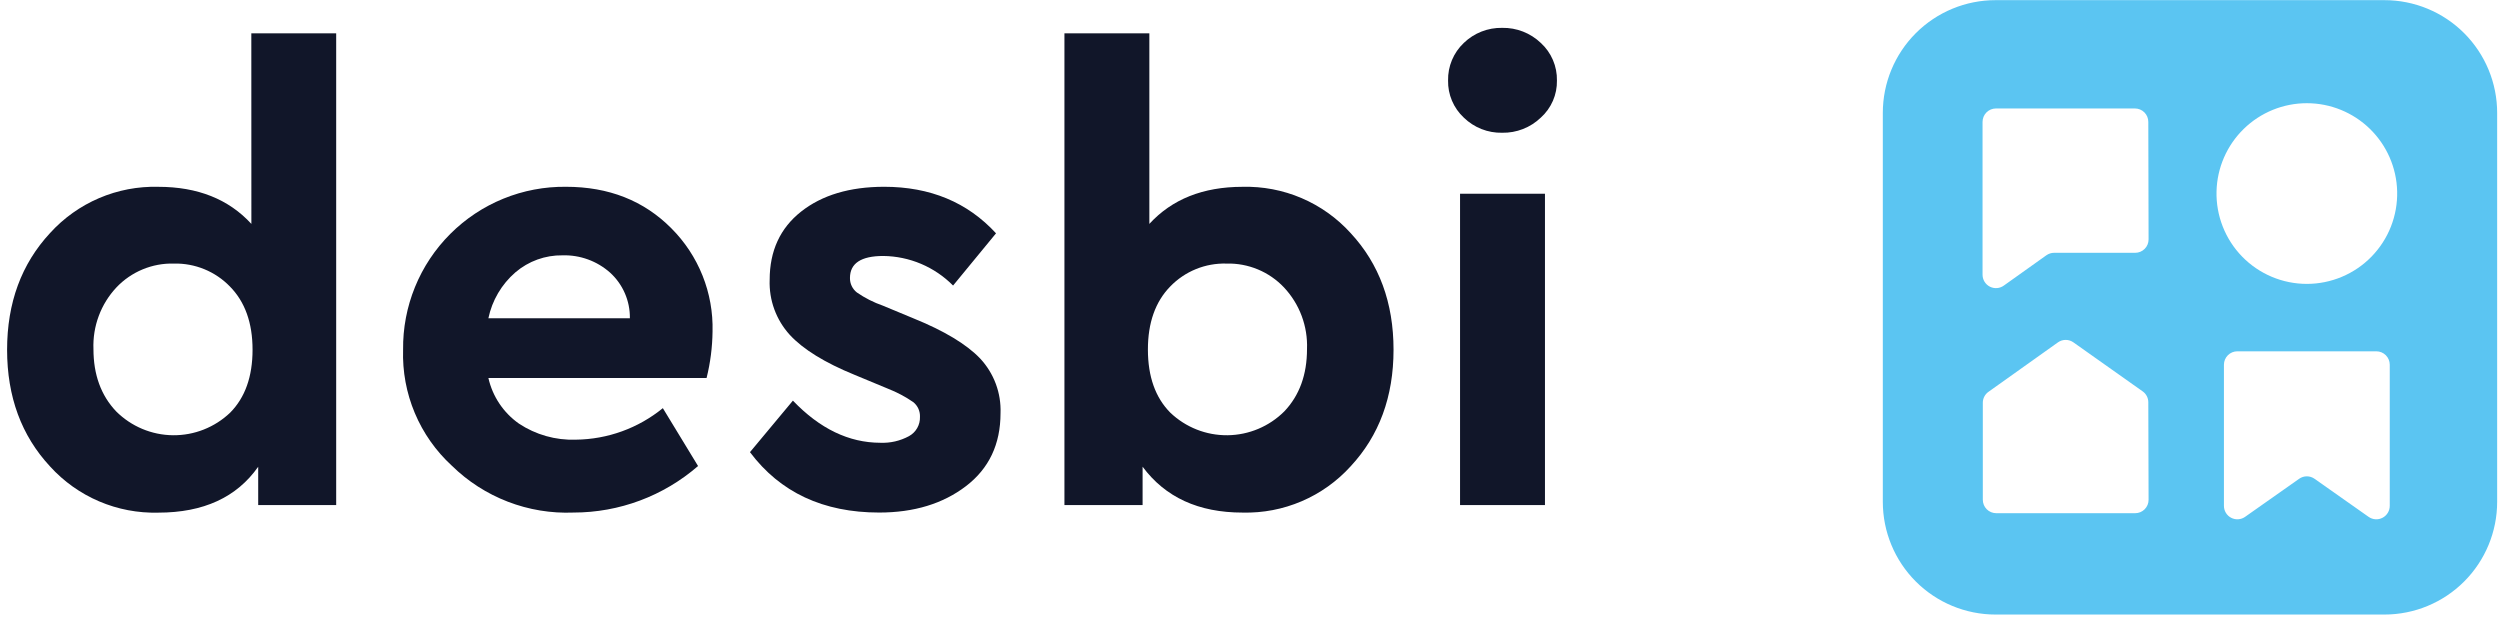
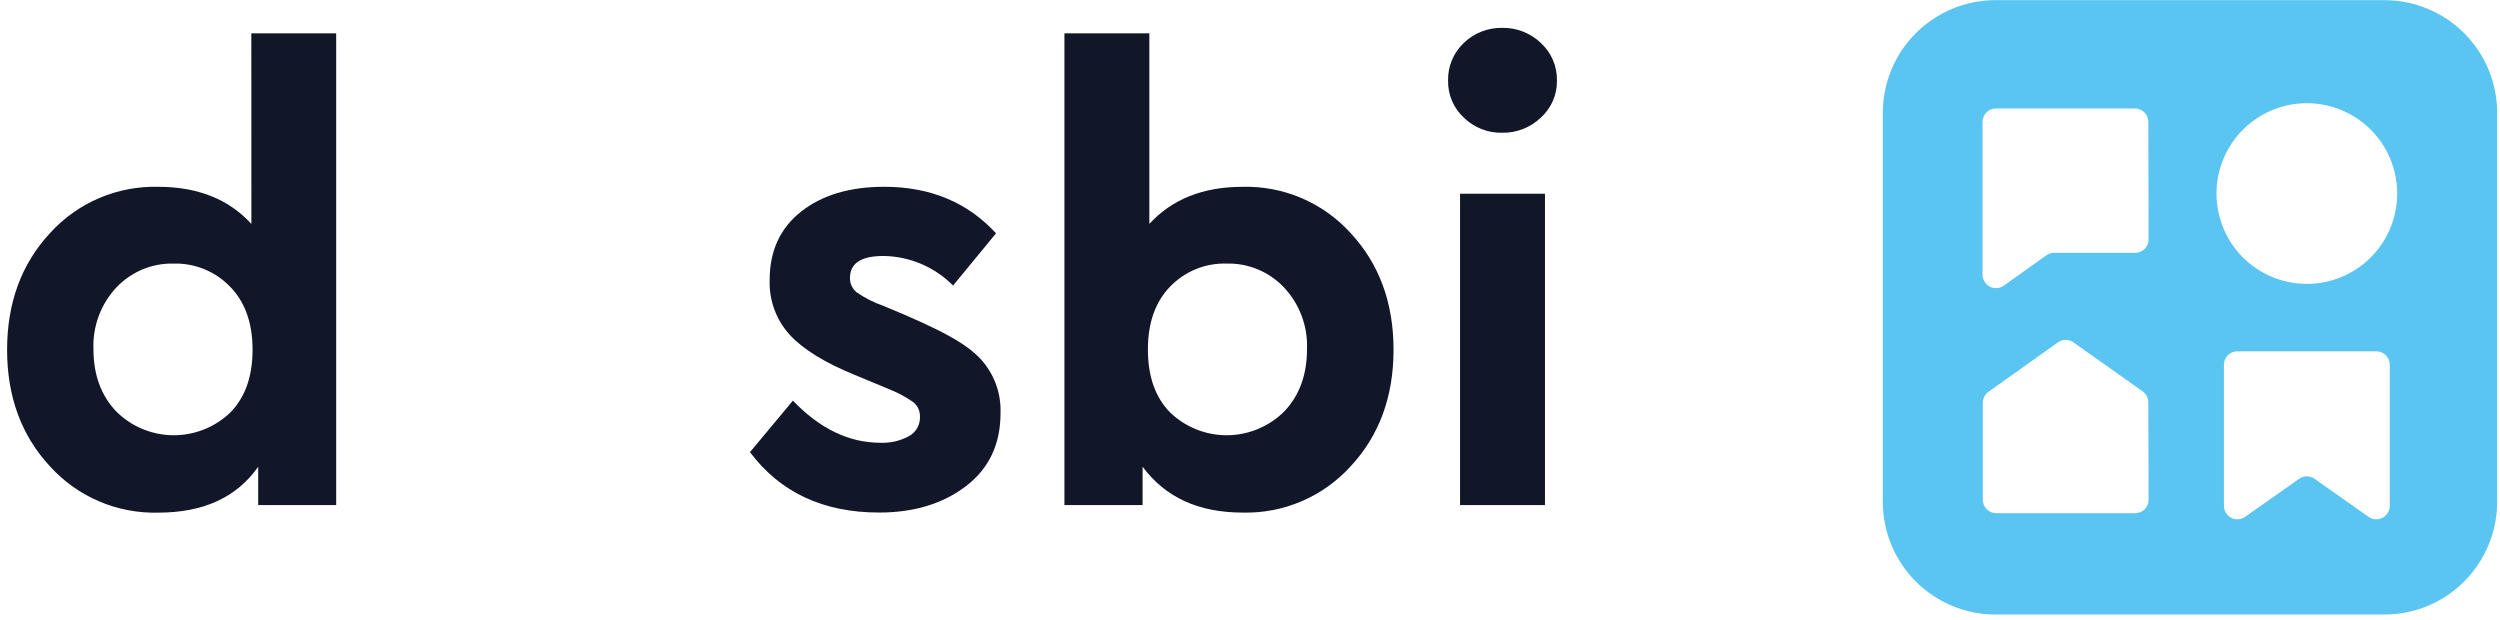
<svg xmlns="http://www.w3.org/2000/svg" width="270" height="67" viewBox="0 0 270 67" fill="none">
  <path d="M27.143 3.602H36.308V54.547H27.885V50.408C25.566 53.713 21.968 55.365 17.091 55.365C14.898 55.423 12.719 55.007 10.702 54.146C8.685 53.285 6.877 51.998 5.403 50.373C2.312 47.046 0.766 42.847 0.766 37.776C0.766 32.706 2.312 28.504 5.403 25.173C6.877 23.547 8.685 22.259 10.704 21.396C12.722 20.534 14.902 20.117 17.096 20.176C21.348 20.176 24.698 21.511 27.149 24.182L27.143 3.602ZM24.865 44.559C26.472 42.932 27.276 40.669 27.276 37.77C27.276 34.872 26.461 32.595 24.83 30.941C24.047 30.134 23.106 29.498 22.065 29.072C21.025 28.646 19.907 28.439 18.783 28.466C17.624 28.435 16.472 28.649 15.401 29.094C14.331 29.538 13.365 30.203 12.569 31.046C11.736 31.936 11.088 32.982 10.664 34.125C10.239 35.267 10.045 36.483 10.093 37.701C10.093 40.464 10.909 42.706 12.54 44.425C14.169 46.054 16.371 46.981 18.675 47.006C20.979 47.031 23.201 46.152 24.865 44.559Z" fill="#111629" />
-   <path d="M76.311 40.823H52.746C53.195 42.815 54.369 44.569 56.038 45.745C57.855 46.952 60.004 47.56 62.184 47.484C65.613 47.449 68.929 46.249 71.587 44.081L75.39 50.33C71.658 53.571 66.882 55.356 61.94 55.356C59.52 55.454 57.106 55.055 54.846 54.184C52.586 53.314 50.527 51.991 48.798 50.295C47.071 48.709 45.706 46.768 44.798 44.606C43.889 42.444 43.458 40.112 43.534 37.768C43.507 35.45 43.943 33.149 44.818 31.002C45.692 28.855 46.987 26.905 48.627 25.266C50.266 23.627 52.216 22.331 54.363 21.457C56.51 20.582 58.81 20.146 61.128 20.173C65.743 20.173 69.534 21.667 72.503 24.654C73.962 26.112 75.11 27.852 75.875 29.767C76.641 31.683 77.008 33.734 76.955 35.797C76.936 37.491 76.72 39.178 76.311 40.823ZM52.746 34.37H68.027C68.04 33.444 67.856 32.526 67.487 31.677C67.119 30.827 66.573 30.066 65.888 29.443C64.478 28.19 62.643 27.522 60.757 27.576C58.892 27.547 57.08 28.201 55.662 29.414C54.173 30.702 53.148 32.443 52.746 34.37Z" fill="#111629" />
-   <path d="M80.996 48.833L85.634 43.268C88.532 46.298 91.68 47.815 95.078 47.819C96.153 47.864 97.221 47.618 98.167 47.106C98.538 46.903 98.845 46.602 99.055 46.236C99.265 45.87 99.369 45.452 99.356 45.03C99.37 44.727 99.312 44.425 99.189 44.148C99.065 43.872 98.878 43.628 98.643 43.436C97.785 42.844 96.861 42.354 95.889 41.975L92.289 40.48C89.077 39.169 86.747 37.732 85.298 36.166C83.823 34.547 83.042 32.413 83.124 30.224C83.124 27.098 84.254 24.642 86.515 22.856C88.776 21.07 91.765 20.176 95.483 20.172C100.461 20.172 104.49 21.847 107.571 25.198L102.933 30.839C100.938 28.824 98.231 27.677 95.396 27.645C92.996 27.645 91.796 28.437 91.796 30.021C91.791 30.323 91.855 30.621 91.985 30.892C92.115 31.164 92.306 31.402 92.544 31.587C93.413 32.186 94.359 32.666 95.356 33.013L98.62 34.369C101.97 35.726 104.382 37.175 105.855 38.717C106.593 39.508 107.168 40.437 107.546 41.451C107.924 42.465 108.098 43.543 108.057 44.624C108.057 47.975 106.813 50.602 104.324 52.503C101.835 54.404 98.71 55.355 94.95 55.355C88.909 55.355 84.258 53.181 80.996 48.833Z" fill="#111629" />
+   <path d="M80.996 48.833L85.634 43.268C88.532 46.298 91.68 47.815 95.078 47.819C96.153 47.864 97.221 47.618 98.167 47.106C98.538 46.903 98.845 46.602 99.055 46.236C99.265 45.87 99.369 45.452 99.356 45.03C99.37 44.727 99.312 44.425 99.189 44.148C99.065 43.872 98.878 43.628 98.643 43.436C97.785 42.844 96.861 42.354 95.889 41.975L92.289 40.48C89.077 39.169 86.747 37.732 85.298 36.166C83.823 34.547 83.042 32.413 83.124 30.224C83.124 27.098 84.254 24.642 86.515 22.856C88.776 21.07 91.765 20.176 95.483 20.172C100.461 20.172 104.49 21.847 107.571 25.198L102.933 30.839C100.938 28.824 98.231 27.677 95.396 27.645C92.996 27.645 91.796 28.437 91.796 30.021C91.791 30.323 91.855 30.621 91.985 30.892C92.115 31.164 92.306 31.402 92.544 31.587C93.413 32.186 94.359 32.666 95.356 33.013C101.97 35.726 104.382 37.175 105.855 38.717C106.593 39.508 107.168 40.437 107.546 41.451C107.924 42.465 108.098 43.543 108.057 44.624C108.057 47.975 106.813 50.602 104.324 52.503C101.835 54.404 98.71 55.355 94.95 55.355C88.909 55.355 84.258 53.181 80.996 48.833Z" fill="#111629" />
  <path d="M145.864 25.167C148.956 28.495 150.502 32.696 150.502 37.77C150.502 42.845 148.956 47.044 145.864 50.368C144.393 51.989 142.589 53.275 140.576 54.136C138.564 54.997 136.389 55.414 134.2 55.359C129.446 55.359 125.846 53.707 123.4 50.403V54.547H114.959V3.602H124.13V24.182C126.577 21.515 129.927 20.18 134.183 20.176C136.374 20.118 138.552 20.534 140.569 21.395C142.585 22.257 144.391 23.543 145.864 25.167ZM141.157 37.701C141.204 36.483 141.009 35.267 140.583 34.124C140.157 32.982 139.509 31.936 138.675 31.046C137.879 30.203 136.914 29.538 135.843 29.093C134.772 28.649 133.62 28.435 132.461 28.466C131.332 28.433 130.208 28.636 129.162 29.062C128.116 29.488 127.17 30.128 126.385 30.941C124.774 32.592 123.97 34.868 123.974 37.77C123.978 40.673 124.781 42.936 126.385 44.559C128.049 46.152 130.271 47.031 132.575 47.006C134.879 46.981 137.081 46.054 138.71 44.425C140.341 42.706 141.157 40.464 141.157 37.701Z" fill="#111629" />
  <path d="M156.392 8.696C156.376 7.939 156.519 7.186 156.811 6.487C157.104 5.788 157.54 5.158 158.09 4.638C158.64 4.107 159.289 3.689 160 3.41C160.712 3.13 161.471 2.994 162.235 3.009C163.787 2.98 165.288 3.565 166.409 4.638C166.971 5.152 167.417 5.78 167.716 6.479C168.016 7.179 168.164 7.935 168.149 8.696C168.163 9.449 168.015 10.197 167.715 10.888C167.414 11.579 166.969 12.198 166.409 12.702C165.29 13.778 163.788 14.366 162.235 14.337C161.47 14.354 160.71 14.218 159.998 13.937C159.286 13.656 158.638 13.236 158.09 12.702C157.542 12.191 157.107 11.57 156.814 10.88C156.521 10.19 156.377 9.446 156.392 8.696ZM157.685 54.546V20.922H166.856V54.546H157.685Z" fill="#111629" />
  <path d="M257.519 0.016H215.518C212.289 0.016 209.193 1.298 206.909 3.581C204.626 5.864 203.344 8.961 203.344 12.19V54.196C203.344 57.425 204.626 60.522 206.909 62.805C209.193 65.088 212.289 66.371 215.518 66.371H257.519C260.747 66.371 263.844 65.088 266.127 62.805C268.41 60.522 269.693 57.425 269.693 54.196V12.196C269.694 10.596 269.379 9.013 268.768 7.535C268.156 6.057 267.26 4.714 266.129 3.583C264.999 2.452 263.656 1.555 262.179 0.943C260.701 0.331 259.118 0.016 257.519 0.016ZM232.046 53.976C232.047 54.167 232.01 54.355 231.937 54.532C231.864 54.708 231.758 54.868 231.623 55.003C231.488 55.137 231.328 55.244 231.152 55.317C230.976 55.389 230.787 55.426 230.596 55.425H215.593C215.209 55.425 214.84 55.273 214.568 55.001C214.297 54.729 214.144 54.36 214.144 53.976V43.477C214.146 43.25 214.203 43.026 214.309 42.824C214.414 42.623 214.567 42.449 214.753 42.318L222.254 36.979C222.499 36.803 222.793 36.709 223.095 36.709C223.396 36.709 223.69 36.803 223.935 36.979L231.437 42.289C231.618 42.423 231.764 42.598 231.865 42.8C231.966 43.001 232.018 43.223 232.017 43.448L232.046 53.976ZM232.046 25.854C232.047 26.044 232.01 26.233 231.937 26.409C231.864 26.585 231.758 26.746 231.623 26.88C231.488 27.015 231.328 27.122 231.152 27.194C230.976 27.267 230.787 27.304 230.596 27.303H221.848C221.547 27.302 221.254 27.396 221.008 27.57L216.434 30.828C216.219 30.989 215.962 31.088 215.694 31.112C215.426 31.136 215.157 31.085 214.916 30.965C214.675 30.844 214.473 30.659 214.331 30.43C214.19 30.201 214.115 29.938 214.115 29.668V13.164C214.115 12.779 214.268 12.411 214.539 12.139C214.811 11.867 215.18 11.714 215.564 11.714H230.567C230.758 11.714 230.947 11.751 231.123 11.823C231.299 11.896 231.459 12.002 231.594 12.137C231.729 12.272 231.835 12.432 231.908 12.608C231.981 12.784 232.018 12.973 232.017 13.164L232.046 25.854ZM258.093 54.631C258.093 54.897 258.021 55.158 257.883 55.385C257.746 55.613 257.548 55.798 257.312 55.92C257.076 56.043 256.811 56.099 256.546 56.081C256.281 56.063 256.026 55.973 255.809 55.82L249.971 51.709C249.728 51.537 249.437 51.444 249.139 51.444C248.841 51.444 248.55 51.537 248.307 51.709L242.469 55.82C242.252 55.973 241.997 56.063 241.731 56.081C241.466 56.099 241.201 56.043 240.965 55.92C240.73 55.798 240.532 55.613 240.394 55.385C240.257 55.158 240.184 54.897 240.185 54.631V39.39C240.185 39.006 240.338 38.637 240.61 38.365C240.881 38.094 241.25 37.941 241.634 37.941H256.643C257.028 37.941 257.396 38.094 257.668 38.365C257.94 38.637 258.093 39.006 258.093 39.39V54.631ZM258.893 20.665C258.924 21.966 258.696 23.26 258.22 24.471C257.744 25.683 257.03 26.786 256.121 27.718C255.213 28.649 254.127 29.389 252.927 29.894C251.728 30.399 250.44 30.66 249.139 30.66C247.838 30.66 246.549 30.399 245.35 29.894C244.151 29.389 243.065 28.649 242.156 27.718C241.247 26.786 240.534 25.683 240.058 24.471C239.582 23.26 239.353 21.966 239.385 20.665C239.447 18.12 240.502 15.699 242.324 13.921C244.147 12.142 246.592 11.146 249.139 11.146C251.685 11.146 254.131 12.142 255.953 13.921C257.776 15.699 258.831 18.12 258.893 20.665Z" fill="#5BC5F2" />
</svg>